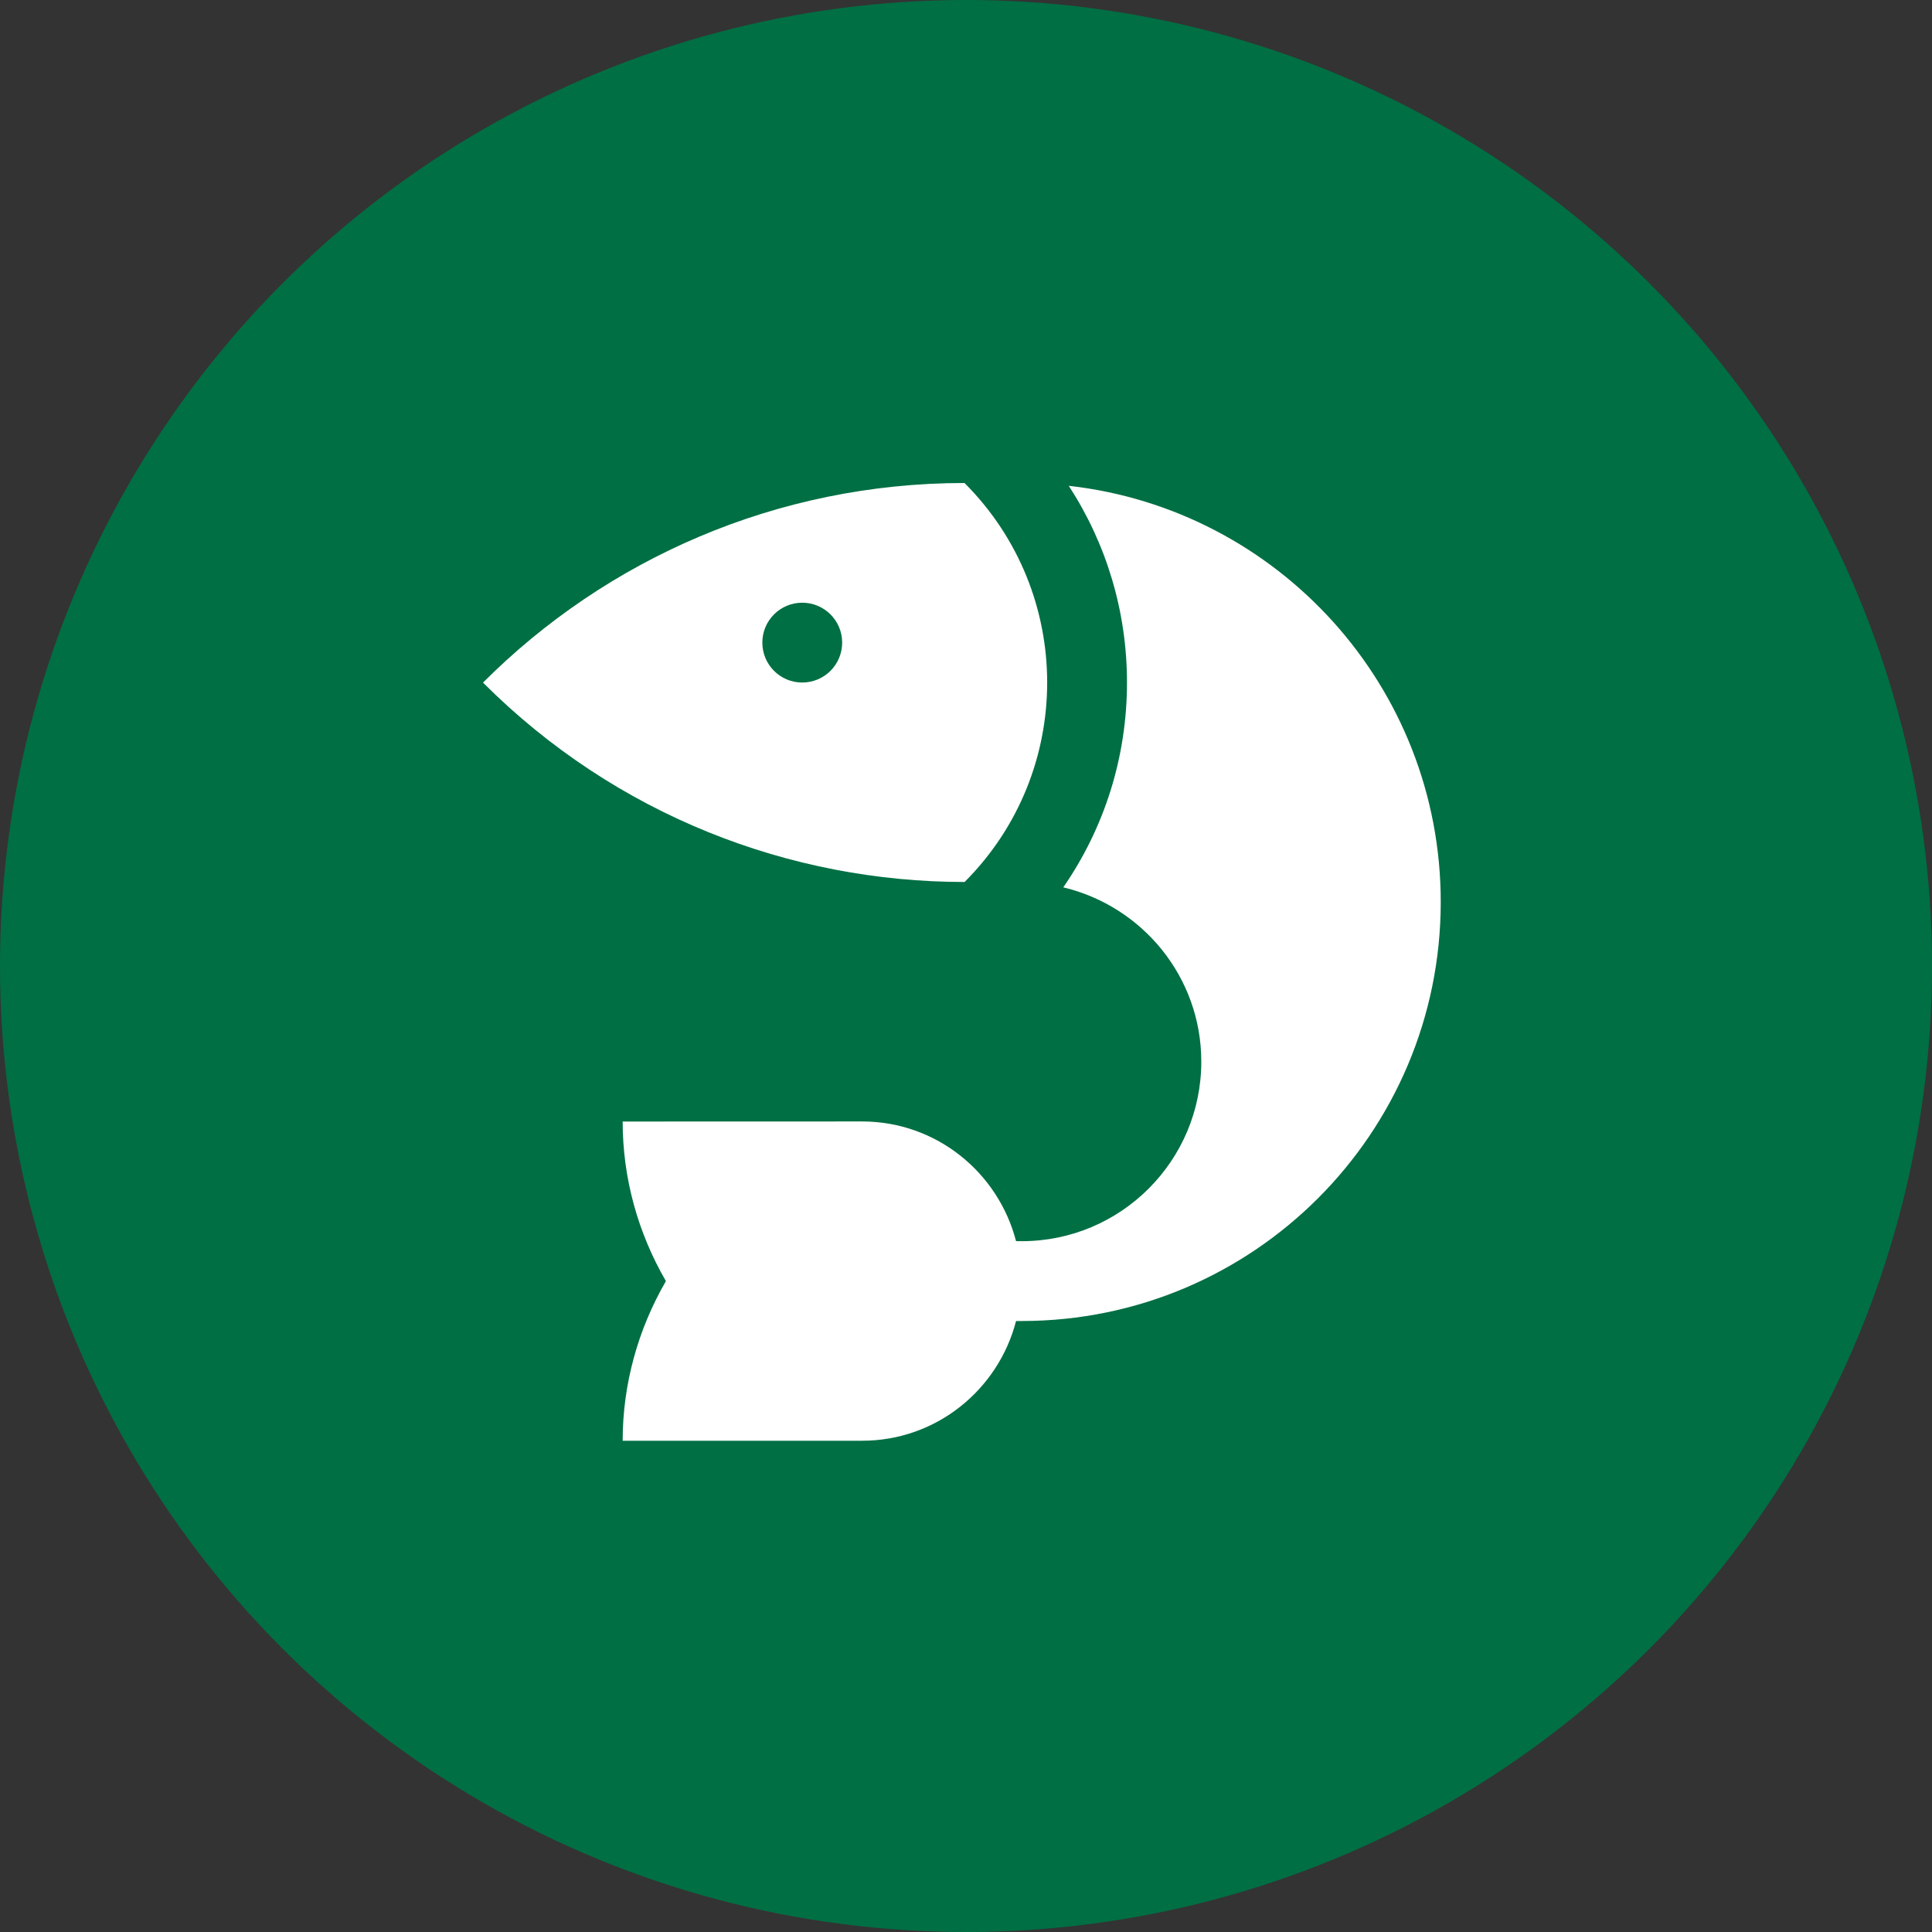
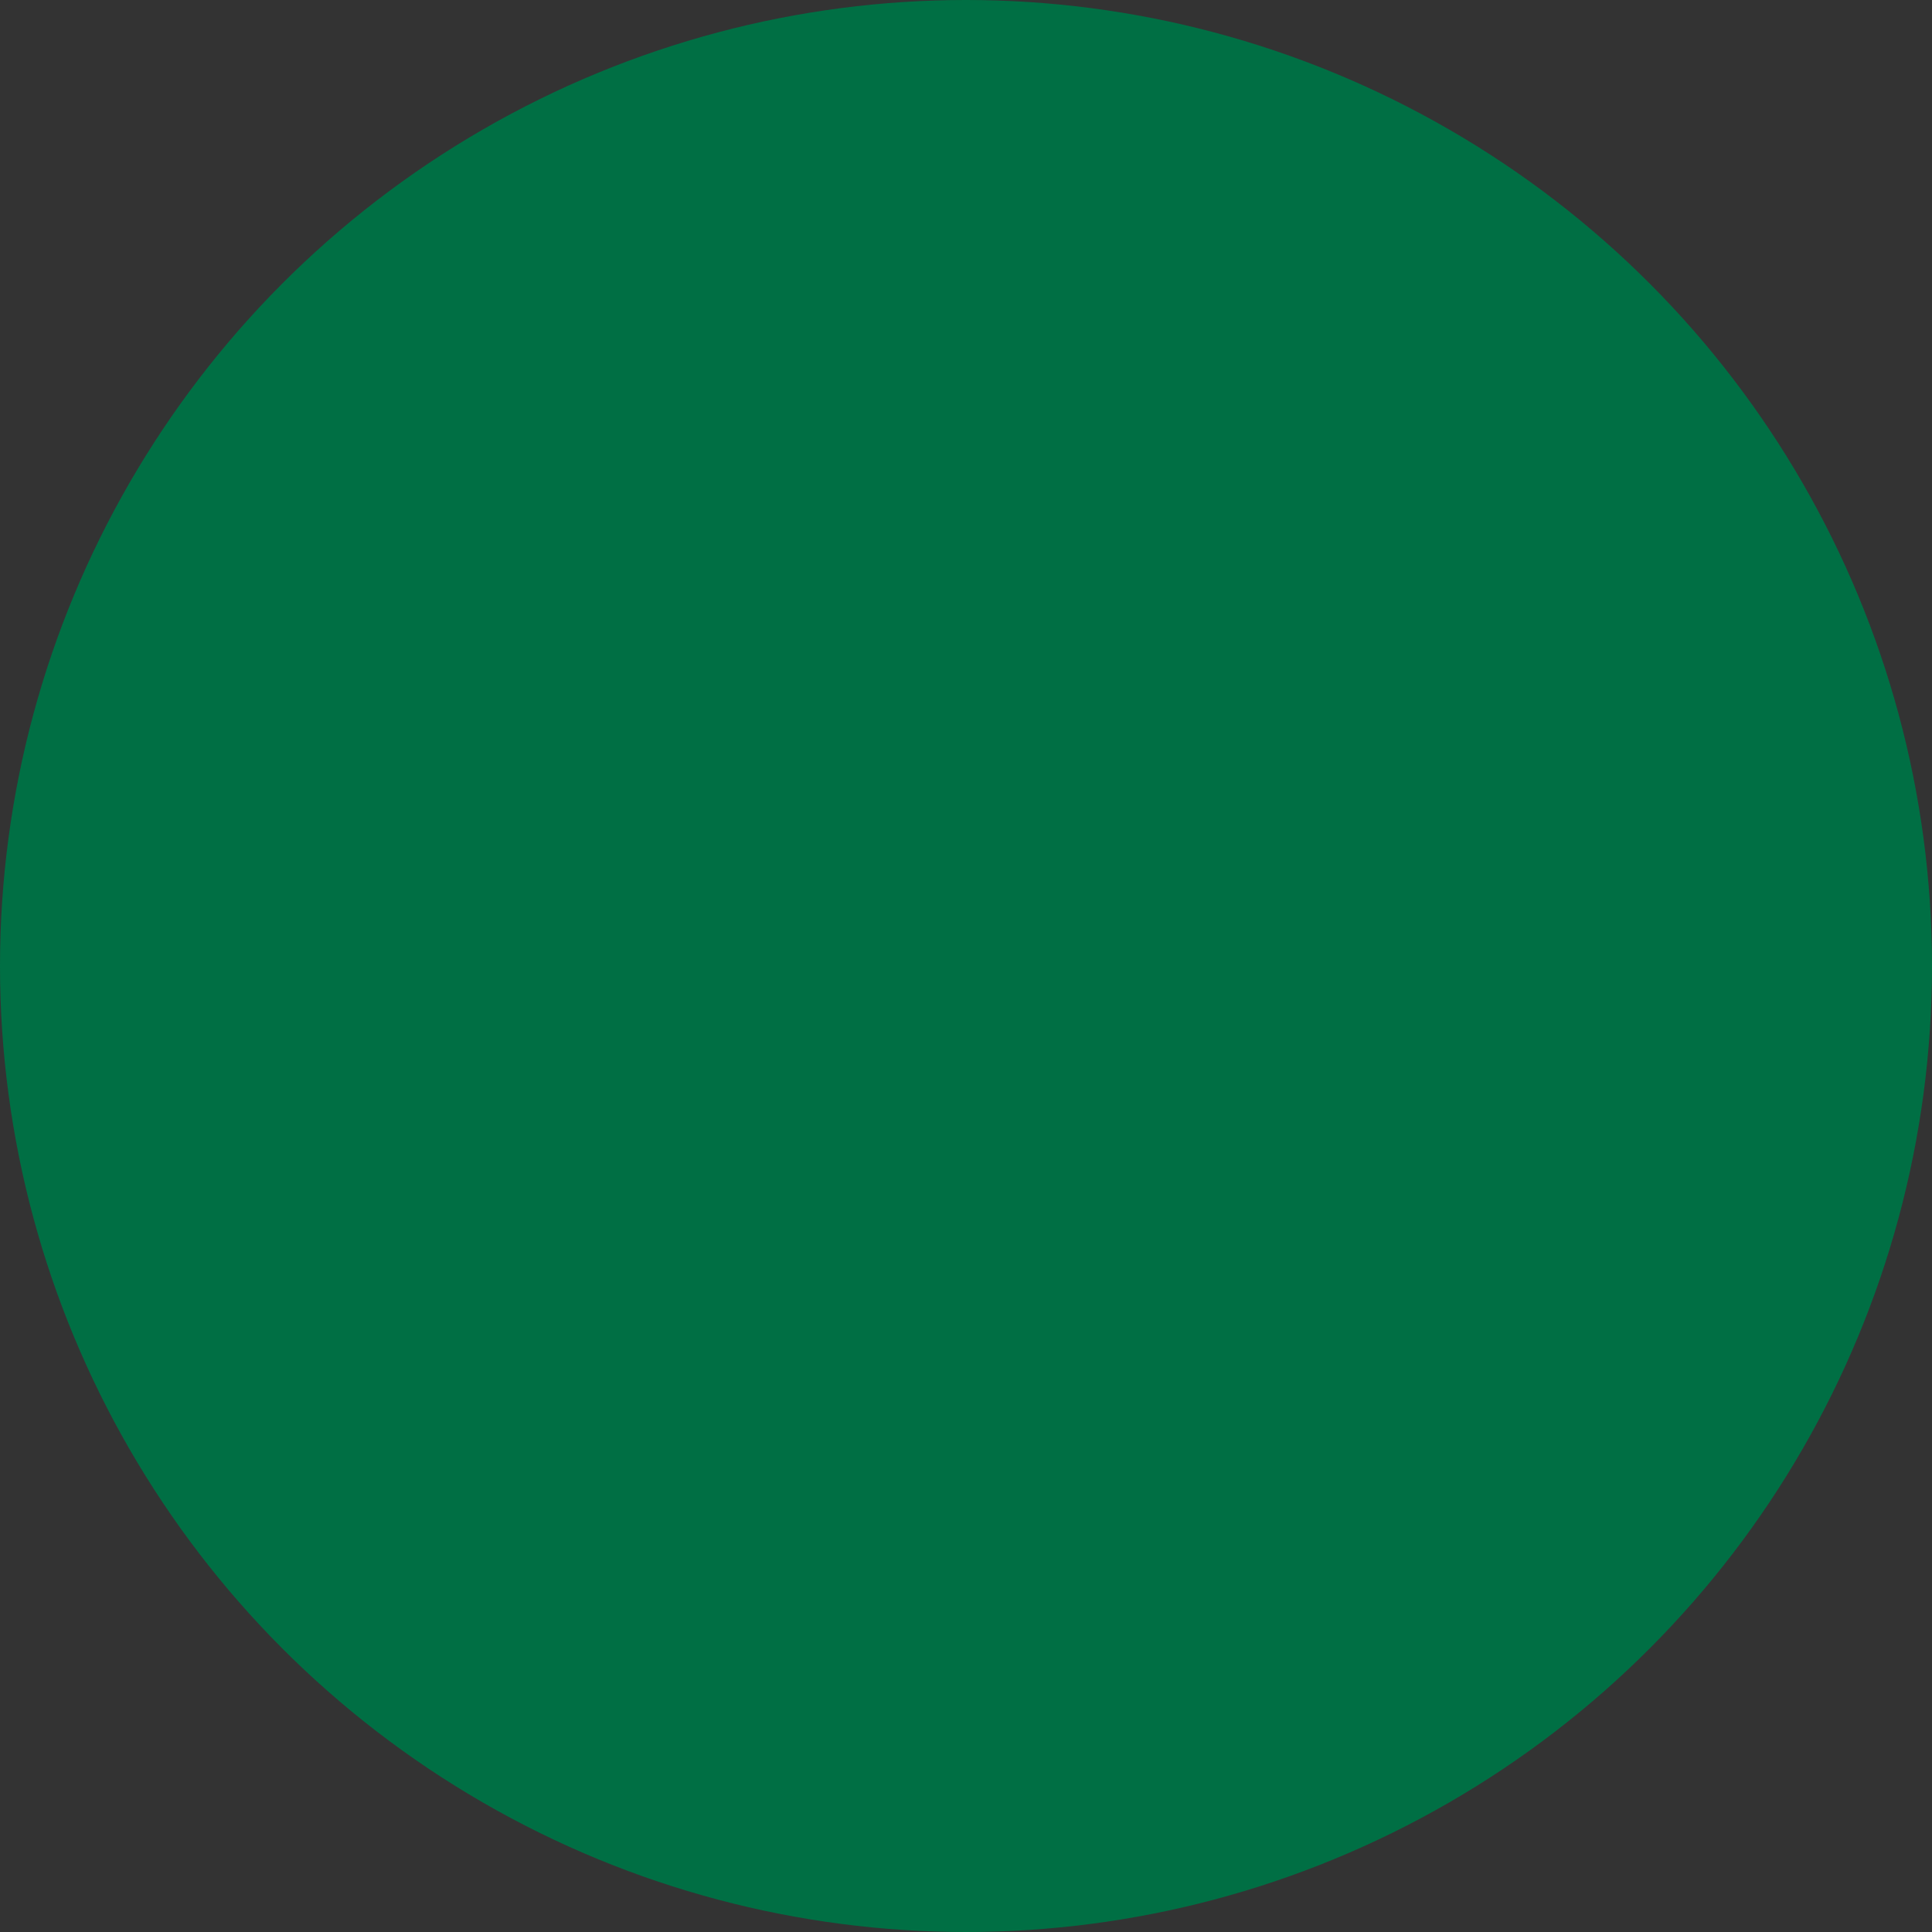
<svg xmlns="http://www.w3.org/2000/svg" width="80px" height="80px" viewBox="0 0 80 80" version="1.1">
  <rect x="0" y="0" width="80" height="80" fill="#333333" stroke="none" />
  <title>icon-pescheria</title>
  <g id="pescheria" stroke="none" stroke-width="1" fill="none" fill-rule="evenodd">
    <circle id="Oval" fill="#006F44" cx="40" cy="40" r="40" />
-     <path d="M44.255,20.116 C52.919,21.086 59.658,28.428 59.658,37.35 C59.658,46.932 51.889,54.7 42.307,54.7 L42.307,54.7 L42.073,54.7 C41.336,57.545 38.773,59.658 35.697,59.658 L35.697,59.658 L25.783,59.658 C25.783,57.321 26.416,55.047 27.574,53.048 C26.414,51.049 25.783,48.779 25.783,46.44 L25.783,46.44 L35.697,46.437 C38.773,46.437 41.336,48.551 42.073,51.395 L42.073,51.395 L42.307,51.395 C46.412,51.395 49.743,48.065 49.743,43.96 C49.743,40.448 47.3,37.525 44.029,36.743 C45.738,34.266 46.666,31.338 46.666,28.264 C46.666,25.327 45.82,22.522 44.255,20.116 Z M39.938,20 C44.502,24.562 44.501,31.961 39.942,36.521 L39.942,36.521 C32.722,36.521 25.503,33.768 20,28.265 L20,28.265 C25.102,23.16 32.154,20 39.938,20 Z M33.219,24.957 C32.306,24.957 31.567,25.696 31.567,26.609 C31.567,27.523 32.306,28.262 33.219,28.262 C34.133,28.262 34.872,27.523 34.872,26.609 C34.872,25.696 34.133,24.957 33.219,24.957 Z" id="Combined-Shape" fill="#FFFFFF" fill-rule="nonzero" />
  </g>
</svg>